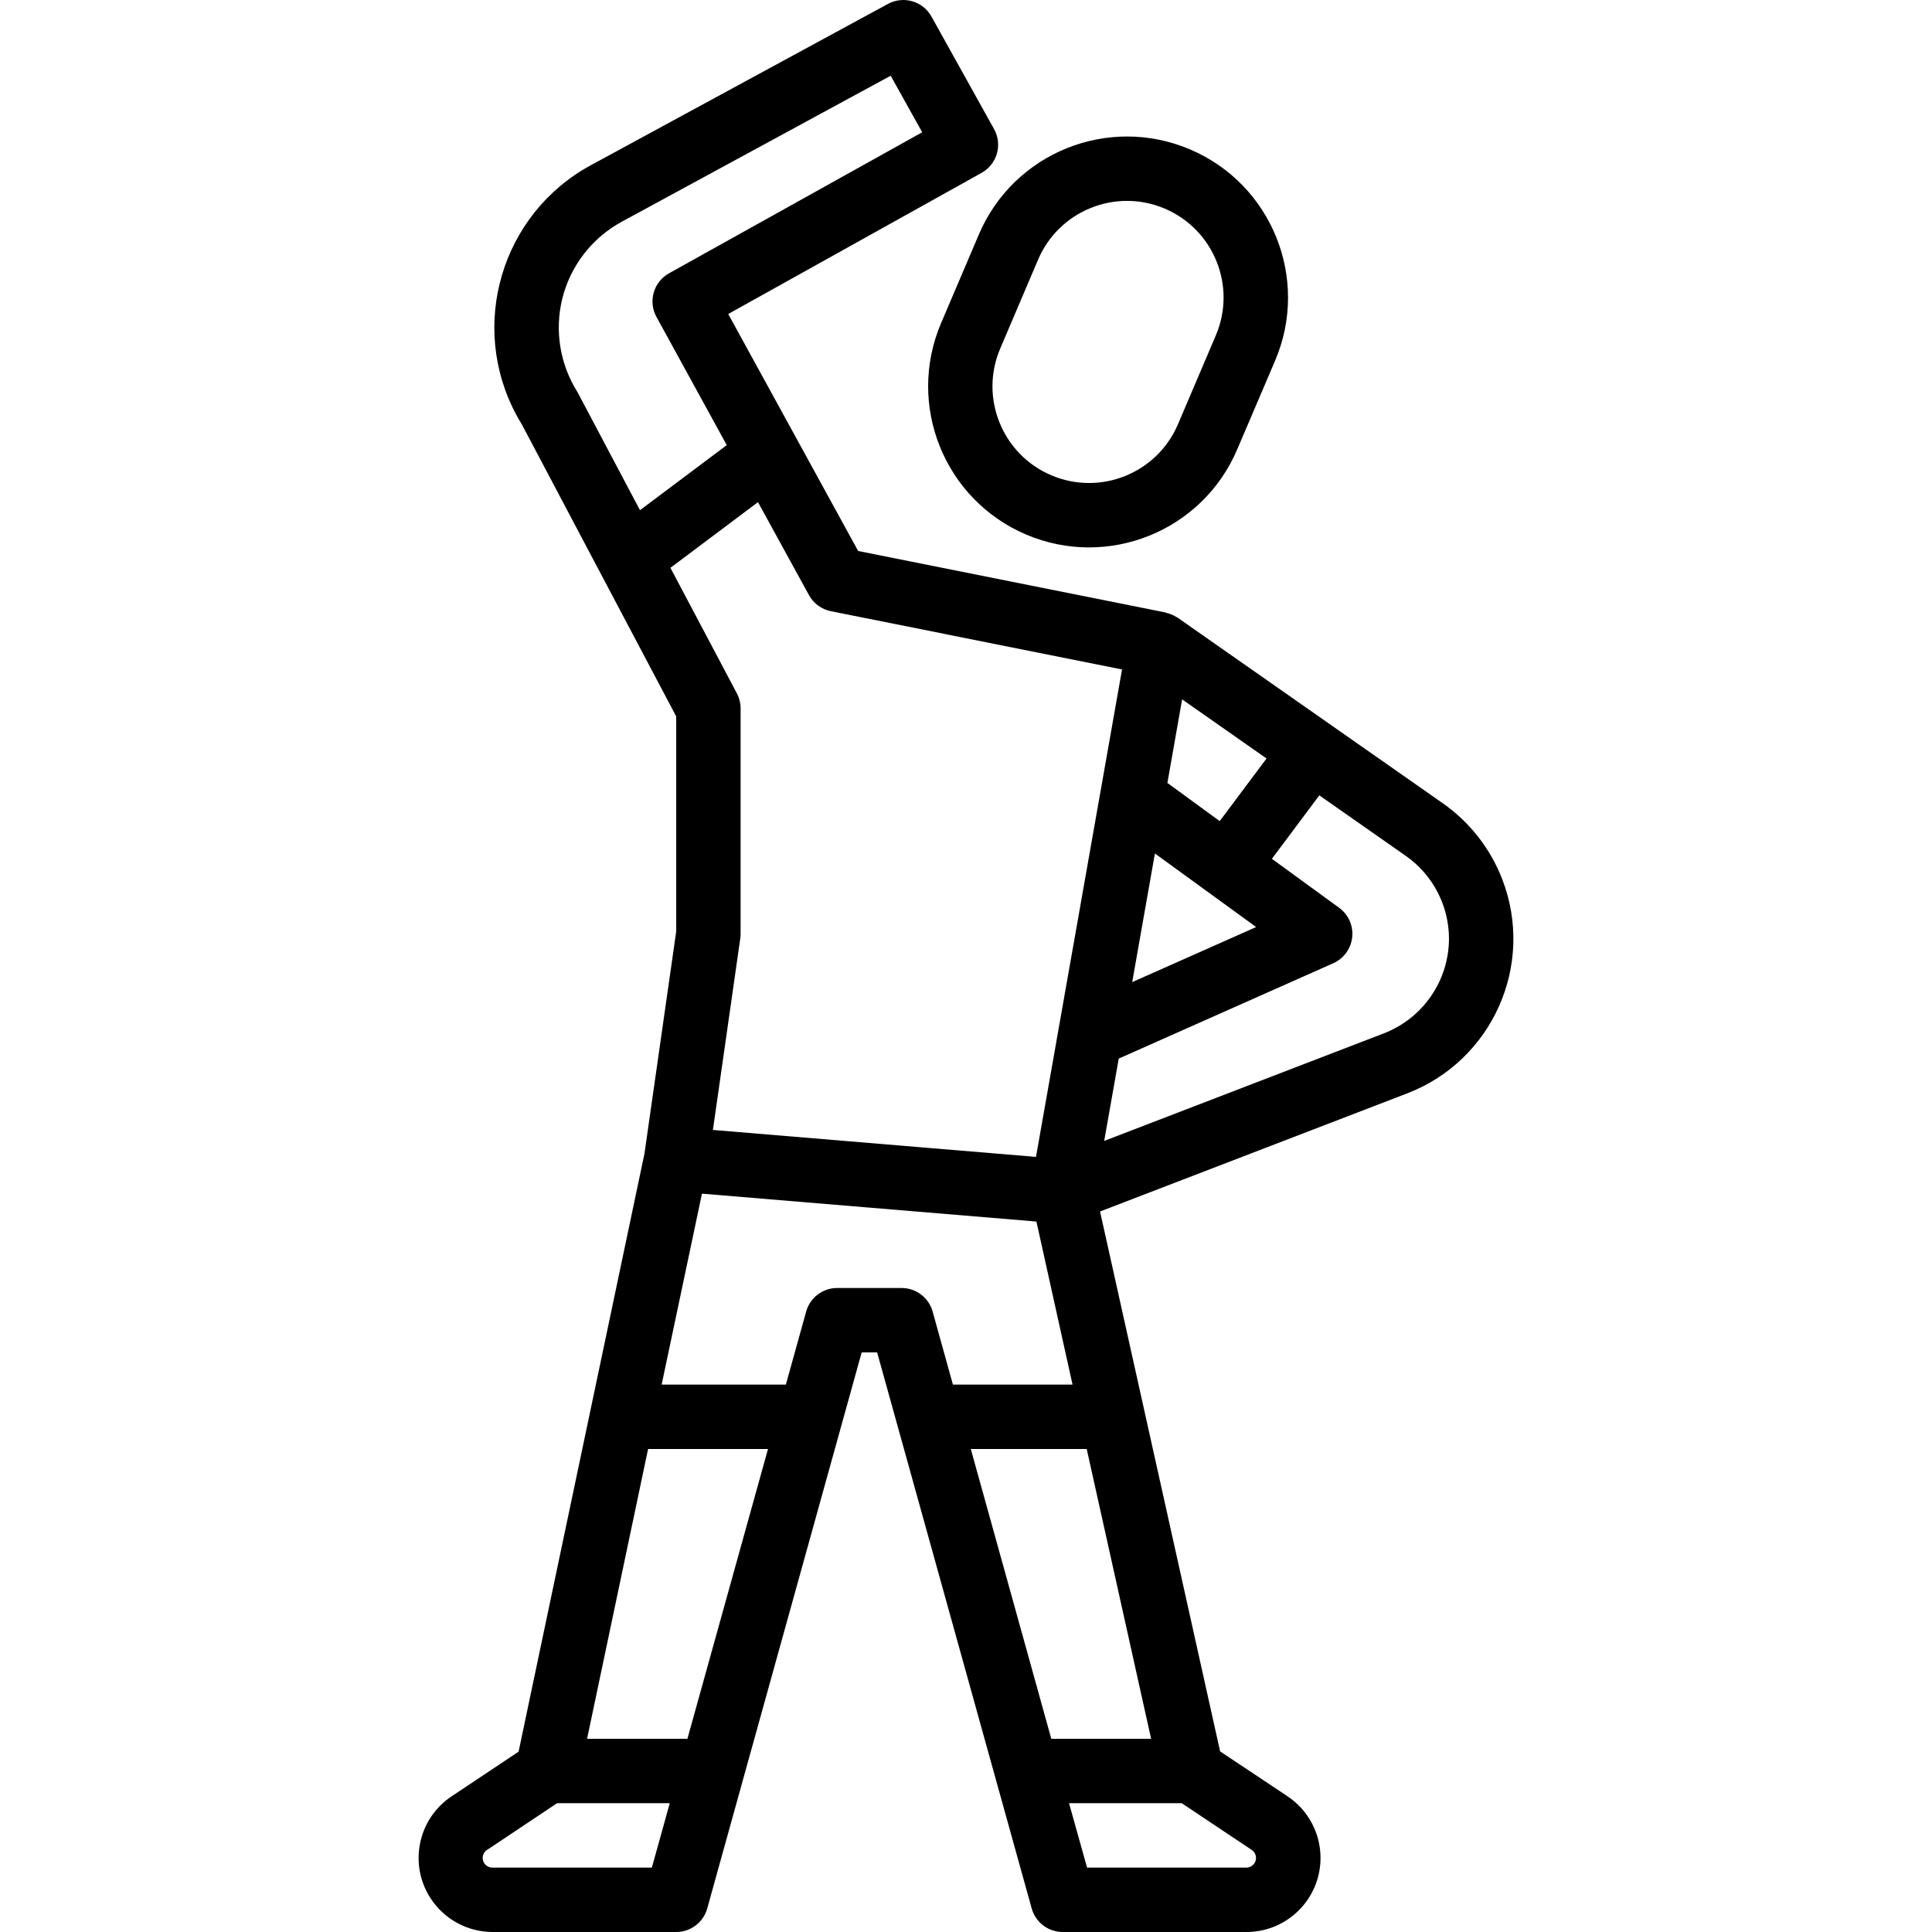
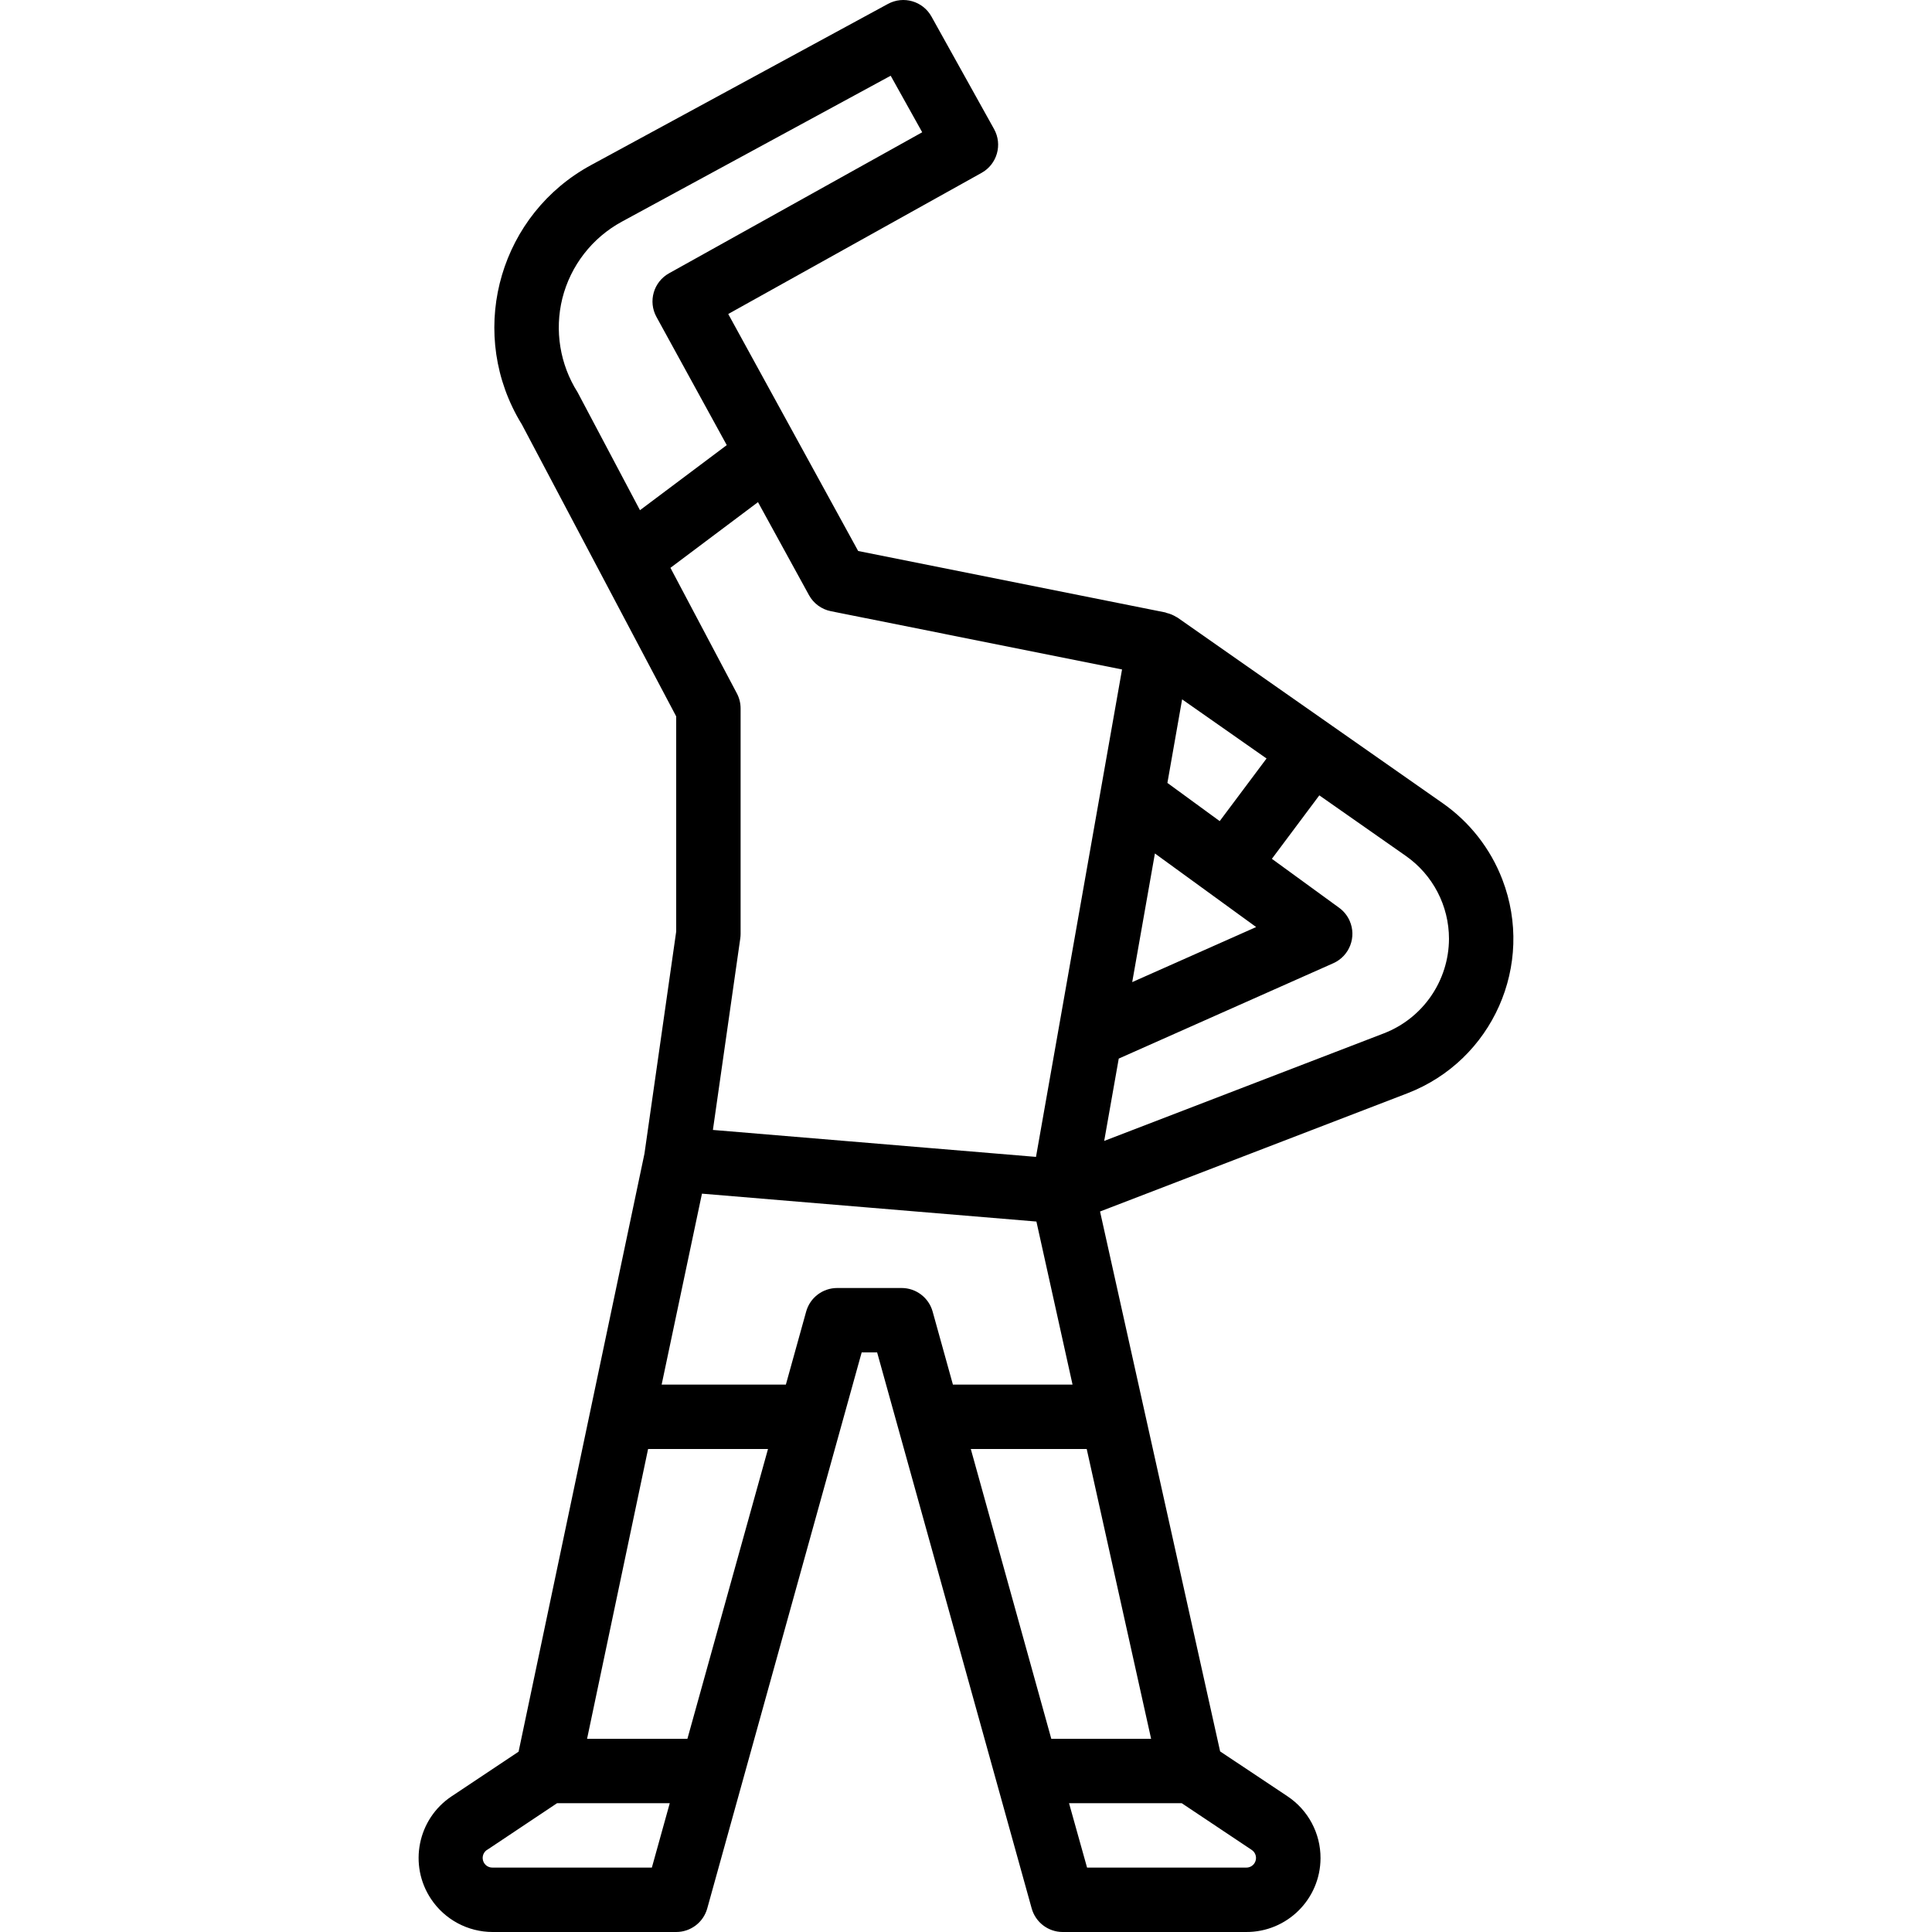
<svg xmlns="http://www.w3.org/2000/svg" version="1.1" id="Capa_1" x="0px" y="0px" viewBox="0 0 480.006 480.006" style="enable-background:new 0 0 480.006 480.006;" xml:space="preserve">
  <g>
    <g>
-       <path d="M295.682,37.126c-20.324-8.66-43.82,0.796-52.48,21.12l-9.408,22.072c-8.633,20.322,0.811,43.798,21.112,52.48    c20.324,8.654,43.816-0.805,52.472-21.128l9.424-22.064C325.461,69.281,316.006,45.785,295.682,37.126z M302.074,83.326    l-9.408,22.08c-5.196,12.194-19.294,17.868-31.488,12.672c-12.194-5.196-17.868-19.294-12.672-31.488l9.408-22.08    c5.196-12.194,19.294-17.868,31.488-12.672C301.596,57.033,307.27,71.131,302.074,83.326z" />
-     </g>
+       </g>
  </g>
  <g>
    <g>
      <path d="M373.245,218.478c-2.941-7.64-8.096-14.228-14.804-18.921l-65.872-46.104l-0.08-0.048    c-0.072-0.048-0.168-0.08-0.248-0.128c-0.73-0.451-1.526-0.783-2.36-0.984c-0.12,0-0.208-0.104-0.328-0.128l-76.344-15.272    l-32.28-58.88l62.944-35.064c3.862-2.147,5.251-7.018,3.104-10.879c0,0,0,0,0-0.001L231.426,4.118    c-2.132-3.839-6.959-5.242-10.816-3.144l-73.76,40.04c-22.287,12.084-30.558,39.947-18.474,62.234    c0.414,0.764,0.85,1.515,1.306,2.254l38.32,72.488v53.448l-7.888,55.2l-31.272,148.568l-16.64,11.088    c-8.457,5.635-10.744,17.058-5.109,25.515c3.412,5.12,9.156,8.196,15.309,8.197h45.6c3.594,0.002,6.749-2.393,7.712-5.856    l38.368-138.144h3.84l38.4,138.144c0.96,3.451,4.098,5.844,7.68,5.856h45.6c10.162,0.045,18.436-8.156,18.481-18.318    c0.027-6.208-3.077-12.012-8.257-15.434l-16.688-11.12l-29.832-134.136l76.336-29.36    C370.839,263.476,381.407,239.676,373.245,218.478z M293.698,173.758l20.976,14.688l-11.64,15.56l-12.992-9.488L293.698,173.758z     M286.938,212.046l25.152,18.28l-30.792,13.68L286.938,212.046z M143.506,97.47c-4.394-6.936-5.764-15.366-3.792-23.336    c2.046-8.138,7.404-15.048,14.776-19.056l66.8-36.264l7.832,14.048l-62.904,35.04c-3.844,2.141-5.238,6.983-3.12,10.84    l17.464,31.848l-21.56,16.168L143.506,97.47z M161.954,464.006h-39.552c-1.325,0.045-2.435-0.992-2.481-2.317    c-0.029-0.86,0.404-1.671,1.137-2.123h0.024l17.32-11.56h28L161.954,464.006z M170.786,432.006h-24.928l15.16-72h29.792    L170.786,432.006z M231.714,325.861c-0.963-3.463-4.118-5.858-7.712-5.856h-16c-3.594-0.002-6.749,2.393-7.712,5.856l-5.04,18.144    h-30.864l10.016-47.44l41.544,3.464l41.552,3.464l8.976,40.512h-29.72L231.714,325.861z M310.922,459.566    c1.127,0.698,1.475,2.177,0.778,3.304c-0.448,0.724-1.246,1.156-2.097,1.136h-39.52l-4.48-16h28L310.922,459.566z     M285.994,432.006h-24.8l-20-72h28.8L285.994,432.006z M257.394,287.43l-26.76-2.232l-53.512-4.464l6.8-47.592    c0.055-0.376,0.081-0.756,0.08-1.136v-56c-0.001-1.302-0.319-2.585-0.928-3.736l-16.504-31.192l21.752-16.32l12.664,23.096    c1.136,2.073,3.13,3.537,5.448,4l72.336,14.472L257.394,287.43z M343.89,256.71l-69.552,26.752l3.616-20.456l53.296-23.688    c4.038-1.793,5.858-6.52,4.066-10.558c-0.571-1.286-1.471-2.399-2.61-3.226l-16.704-12.16l11.784-15.768l21.496,15.048    c6.72,4.706,10.721,12.396,10.72,20.6C359.955,243.638,353.566,252.939,343.89,256.71z" />
    </g>
  </g>
  <g>
</g>
  <g>
</g>
  <g>
</g>
  <g>
</g>
  <g>
</g>
  <g>
</g>
  <g>
</g>
  <g>
</g>
  <g>
</g>
  <g>
</g>
  <g>
</g>
  <g>
</g>
  <g>
</g>
  <g>
</g>
  <g>
</g>
</svg>